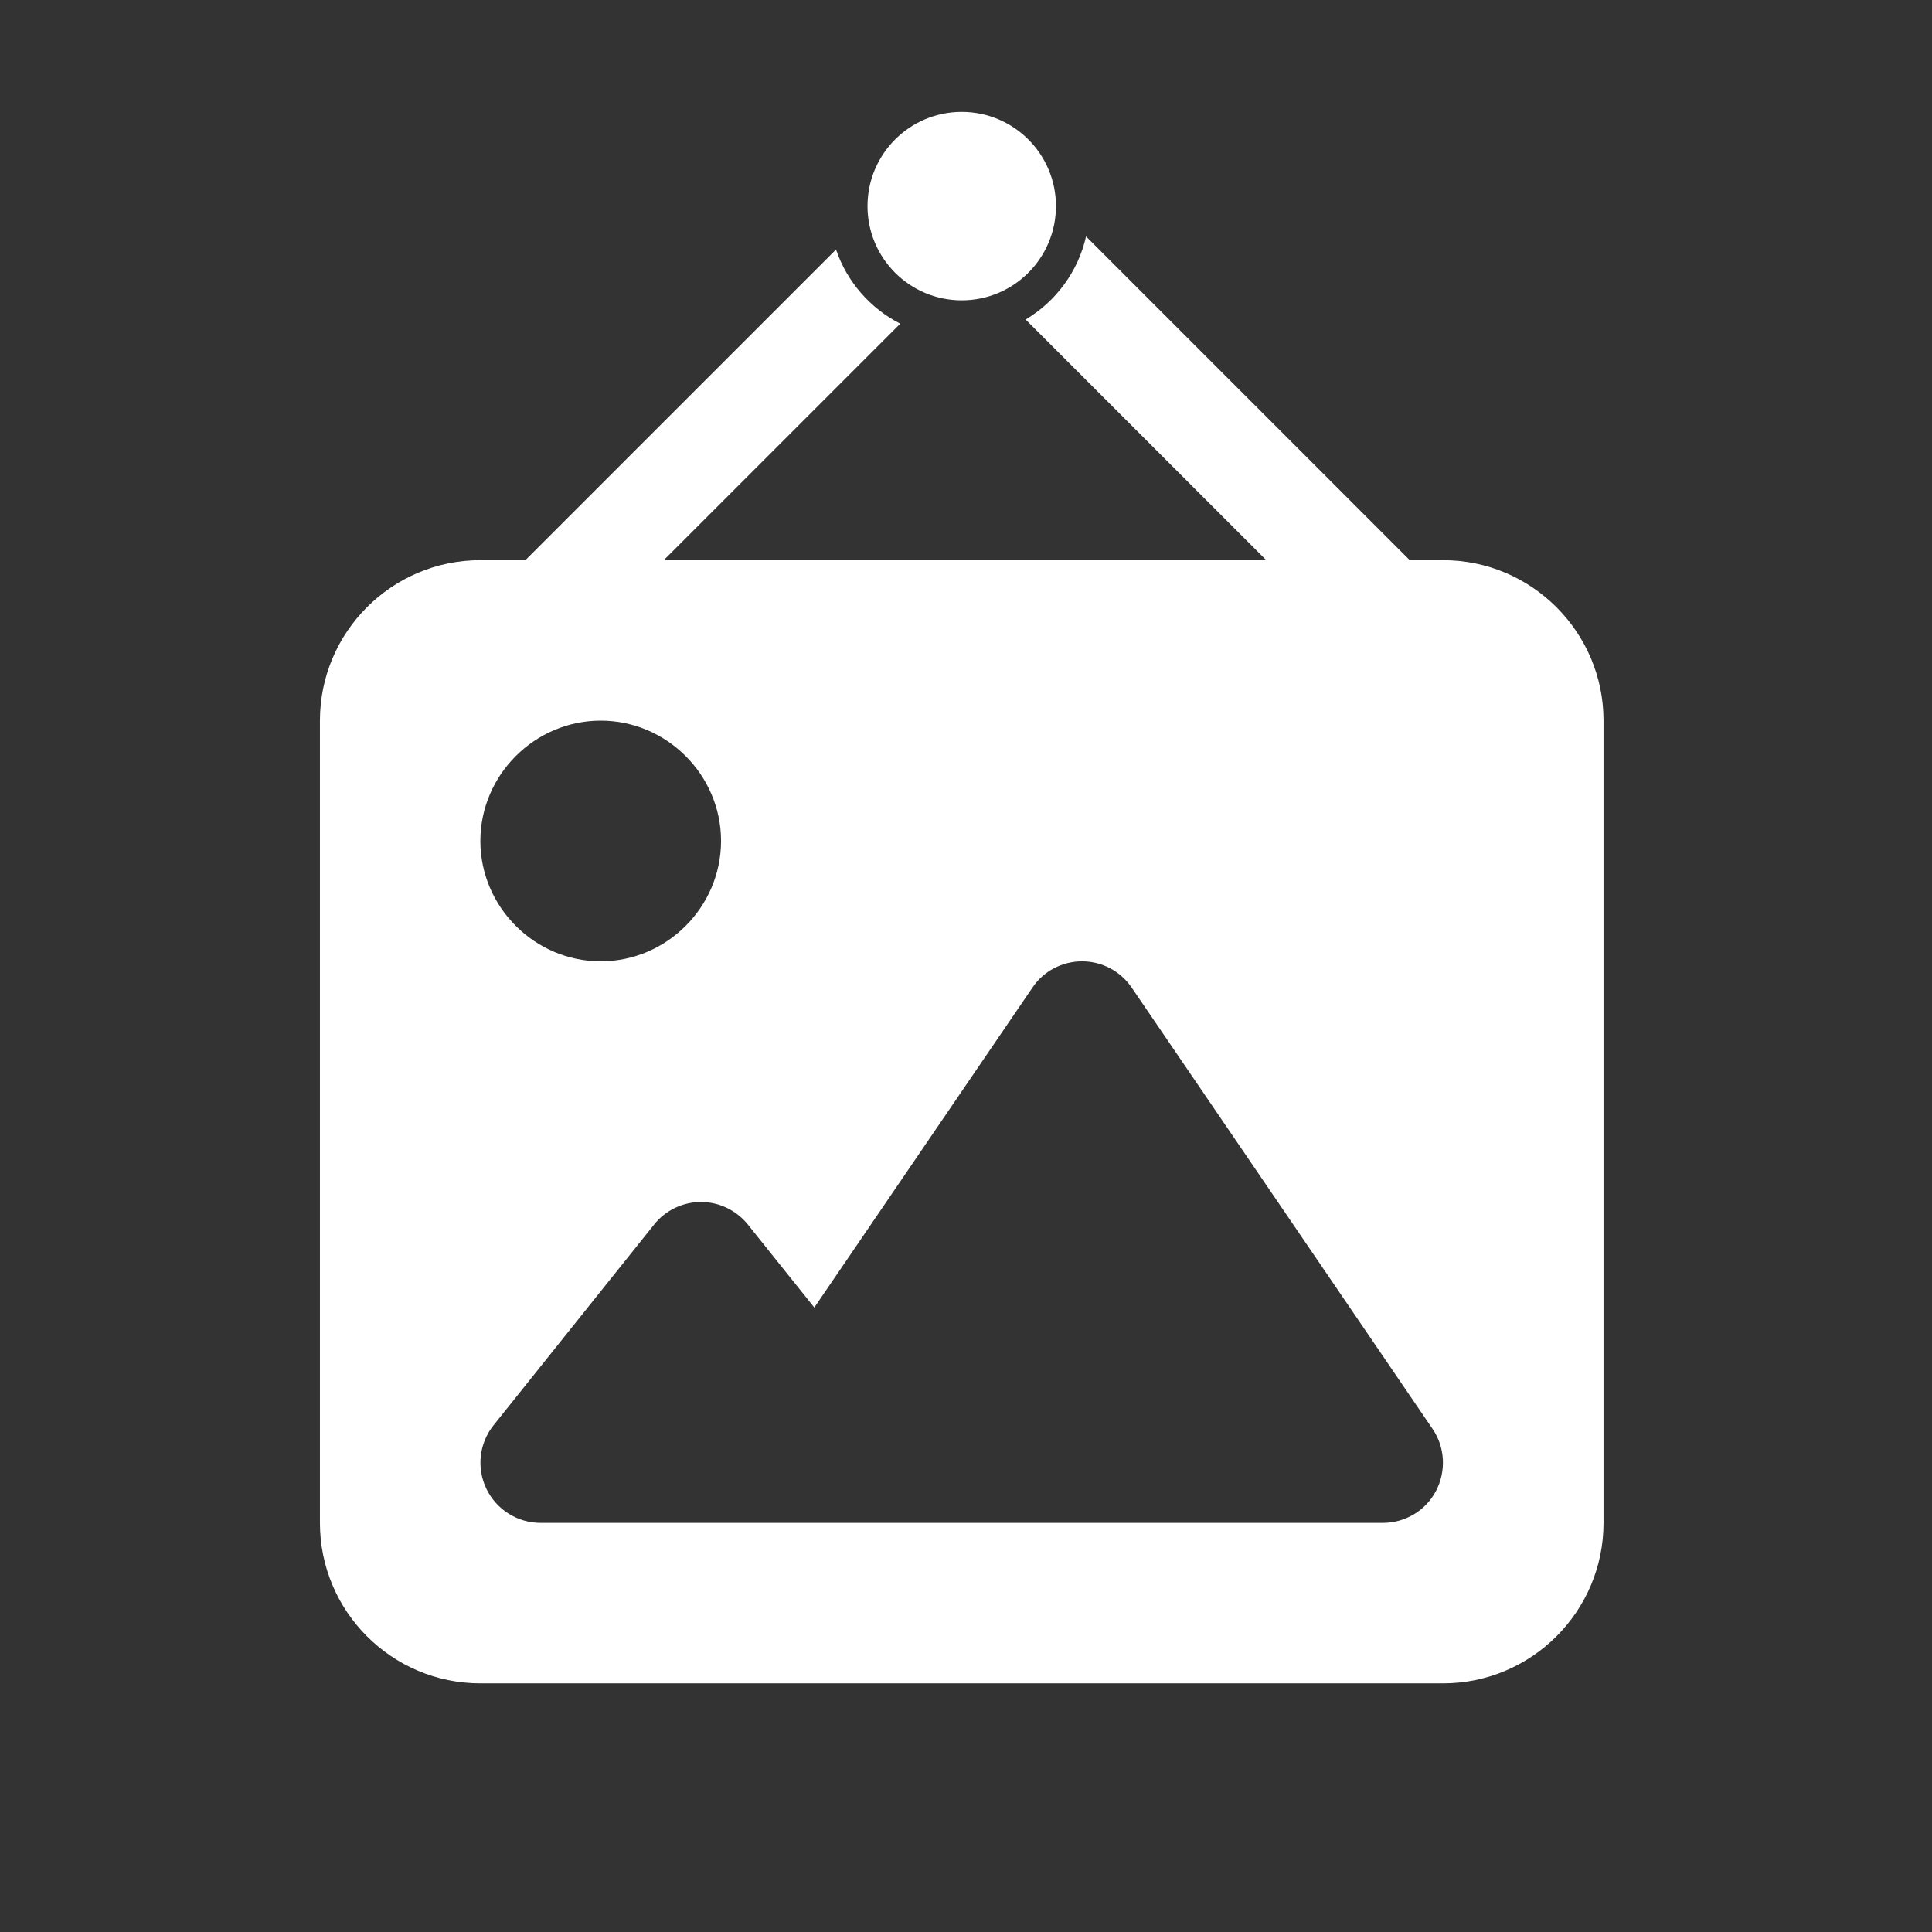
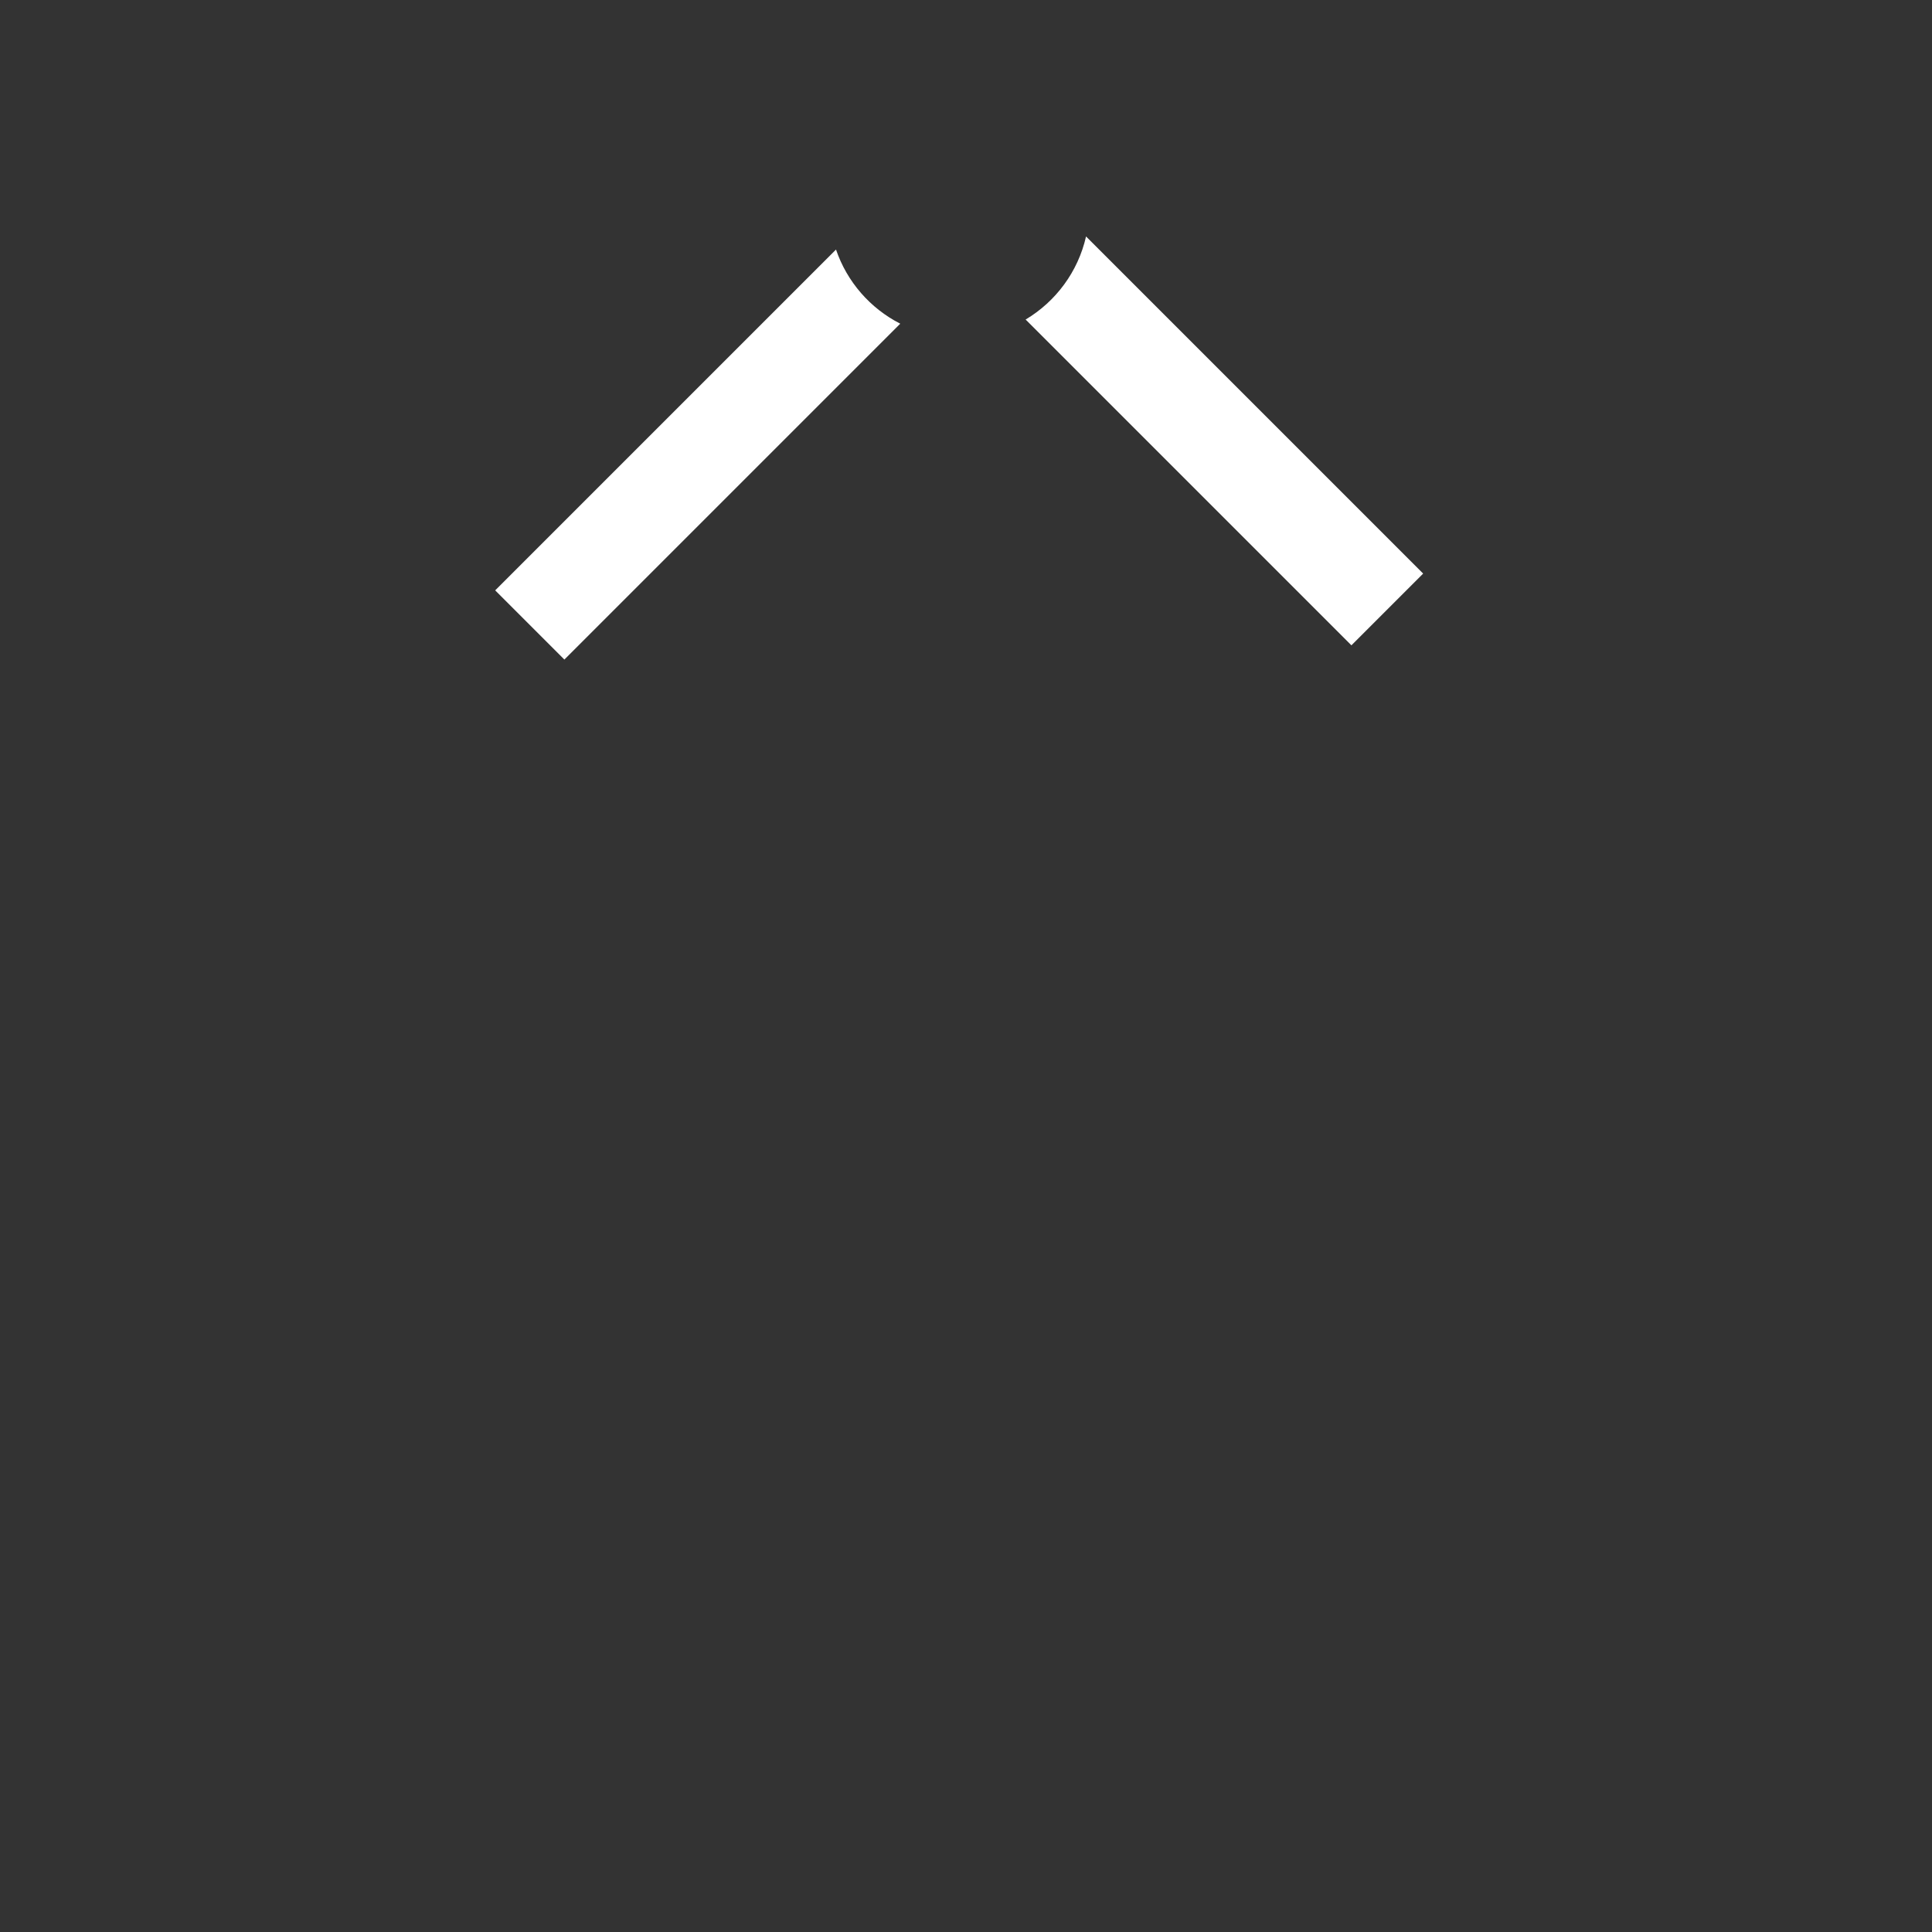
<svg xmlns="http://www.w3.org/2000/svg" width="100%" height="100%" viewBox="0 0 113 113" version="1.1" xml:space="preserve" style="fill-rule:evenodd;clip-rule:evenodd;stroke-linejoin:round;stroke-miterlimit:2;">
  <rect x="0" y="0" width="113" height="113" fill="#333333" stroke="none" />
-   <path d="M18.712,42.149c-0,-5.176 4.208,-9.385 9.384,-9.385l56.308,0c5.176,0 9.384,4.209 9.384,9.385l0,46.922c0,5.177 -4.208,9.385 -9.384,9.385l-56.308,-0c-5.176,-0 -9.384,-4.208 -9.384,-9.385l-0,-46.922Zm47.48,15.616c-0.66,-0.967 -1.745,-1.539 -2.904,-1.539c-1.158,-0 -2.258,0.572 -2.903,1.539l-12.757,18.711l-3.886,-4.854c-0.674,-0.836 -1.686,-1.32 -2.742,-1.32c-1.056,0 -2.082,0.484 -2.742,1.32l-9.384,11.731c-0.851,1.056 -1.012,2.507 -0.426,3.724c0.587,1.217 1.819,1.994 3.168,1.994l49.268,0c1.305,0 2.508,-0.718 3.109,-1.876c0.601,-1.159 0.528,-2.552 -0.205,-3.622l-17.596,-25.808Zm-31.057,-1.539c3.861,-0 7.038,-3.178 7.038,-7.039c0,-3.861 -3.177,-7.038 -7.038,-7.038c-3.861,-0 -7.039,3.177 -7.039,7.038c0,3.861 3.178,7.039 7.039,7.039Z" style="fill:#fff;fill-rule:nonzero;" />
  <path d="M52.655,18.932l-19.645,19.645l-4.047,-4.047l19.934,-19.934c0.641,1.887 2.003,3.442 3.758,4.336Zm10.866,-5.102l19.717,19.718l-4.196,4.196l-19.055,-19.055c1.765,-1.052 3.068,-2.797 3.534,-4.859Z" style="fill:#fff;" />
-   <circle cx="56.25" cy="12.055" r="5.511" style="fill:#fff;" />
</svg>